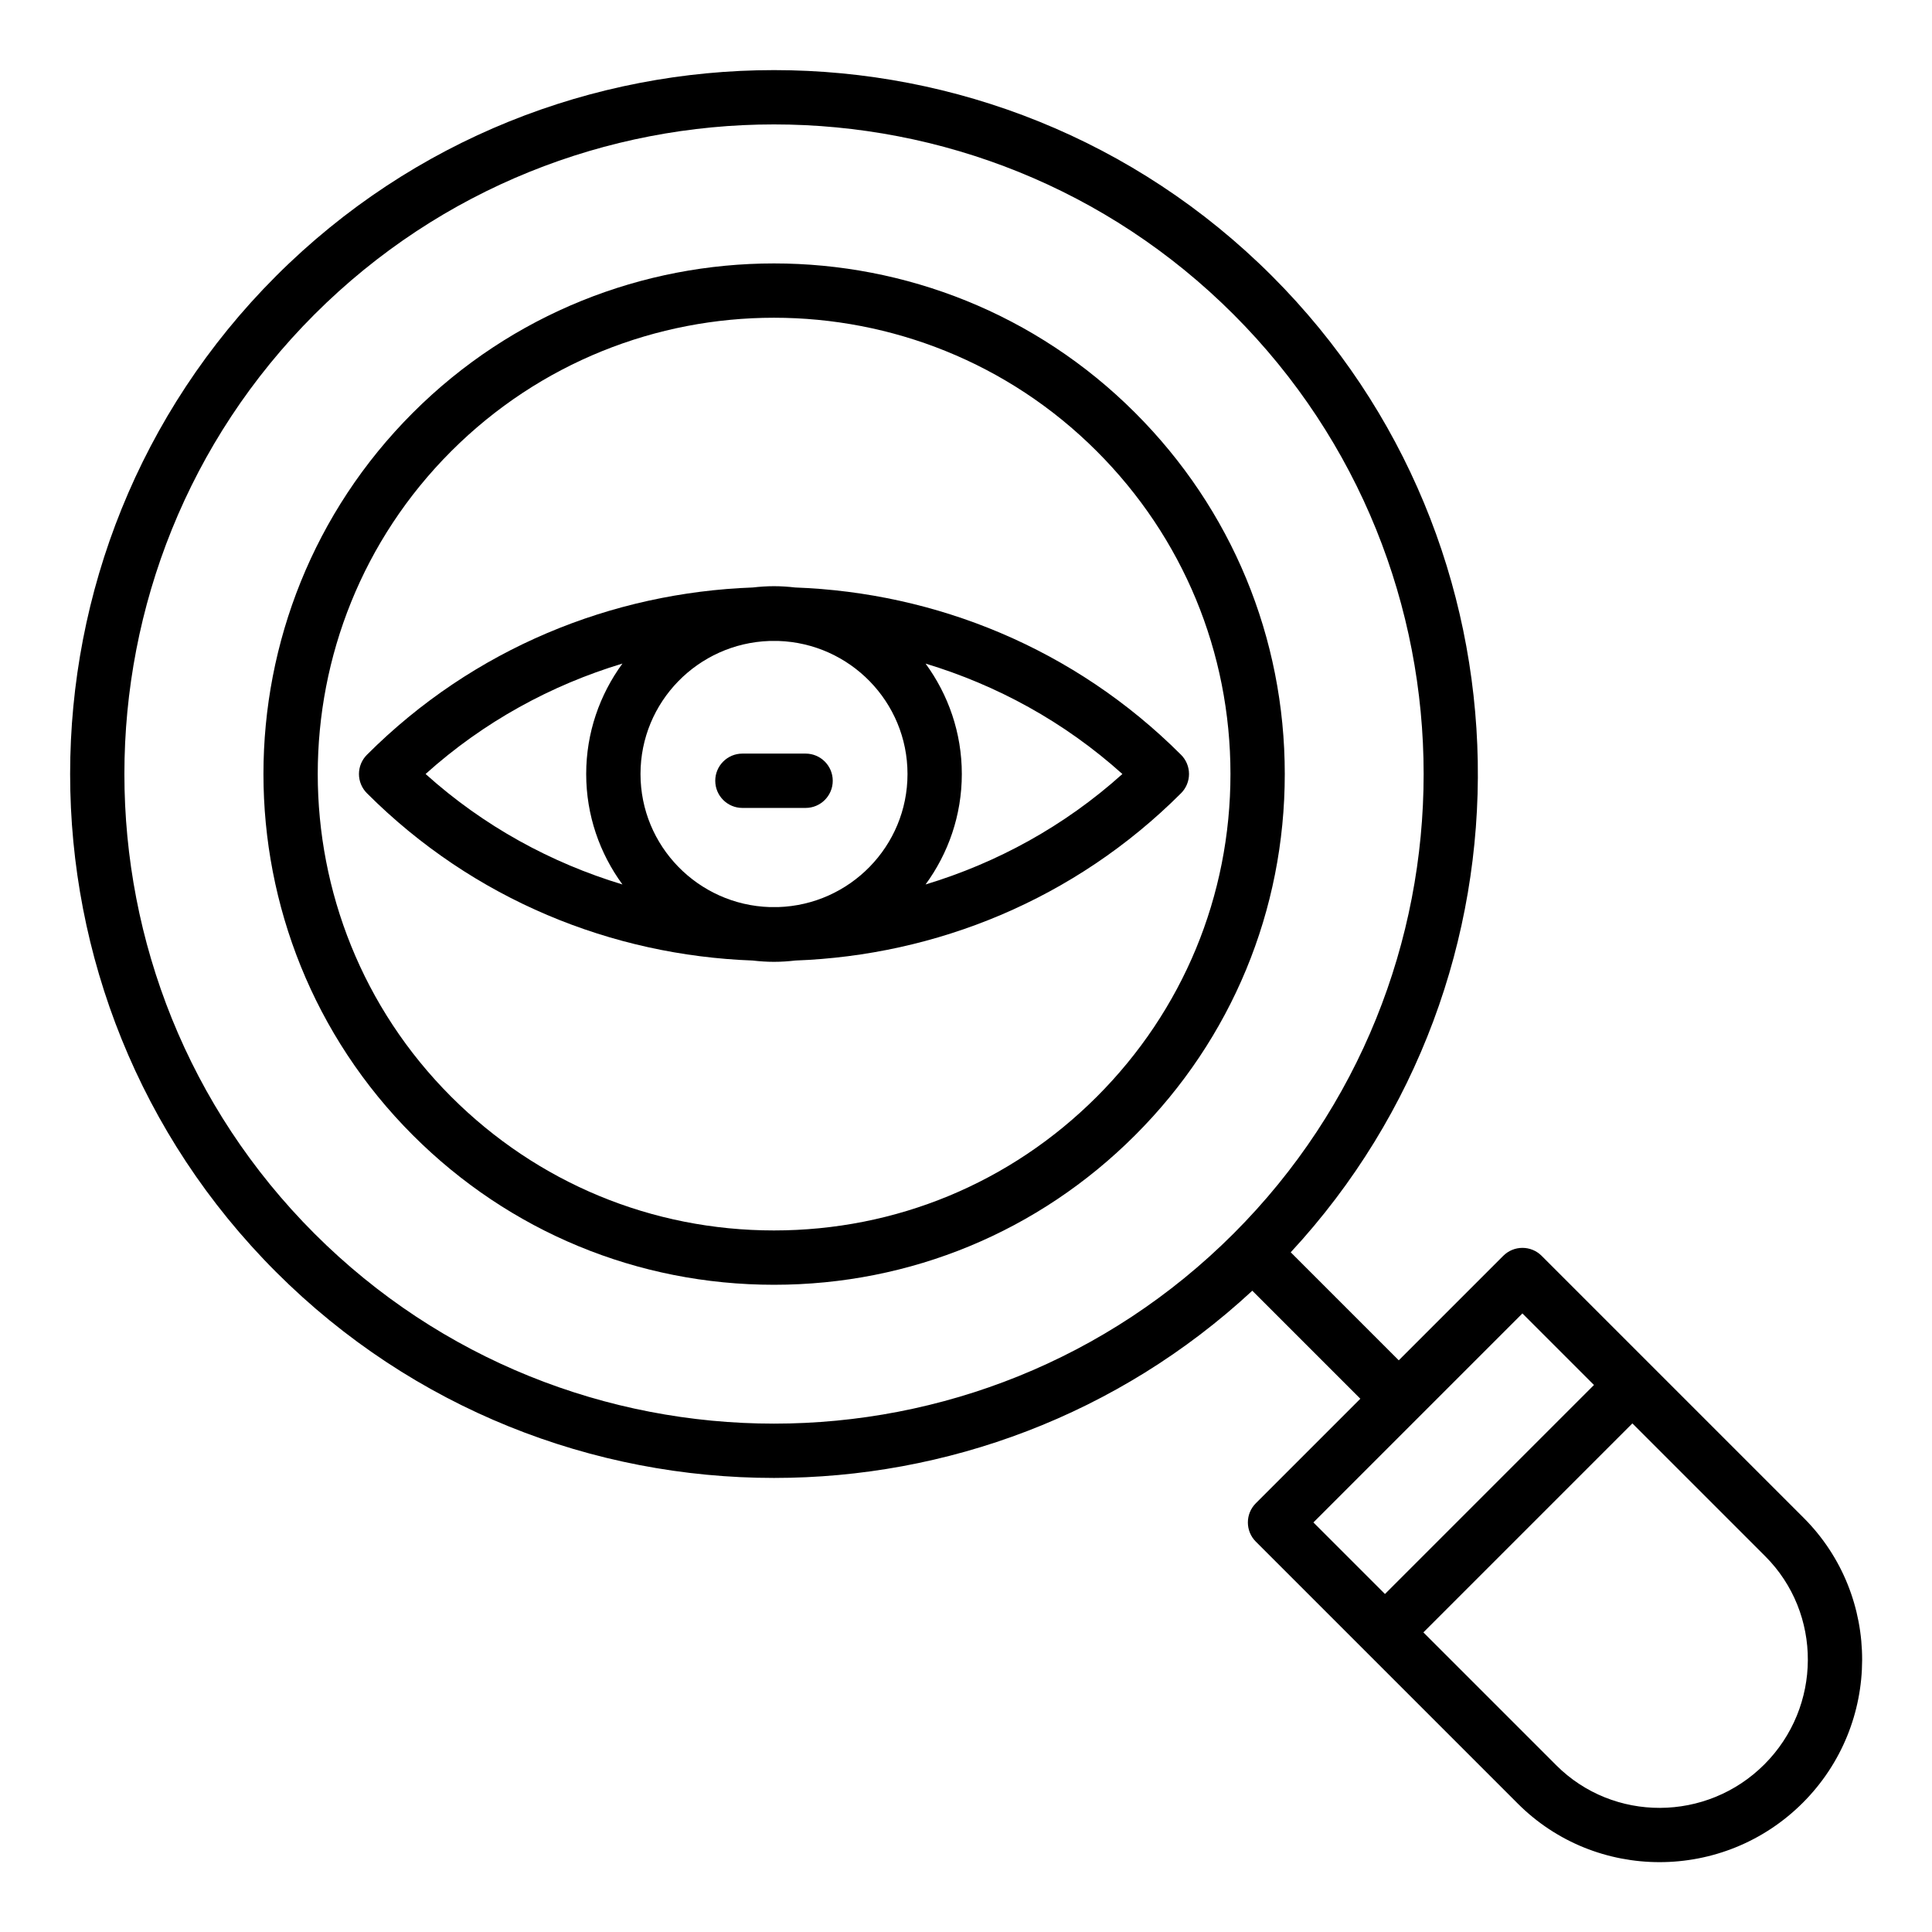
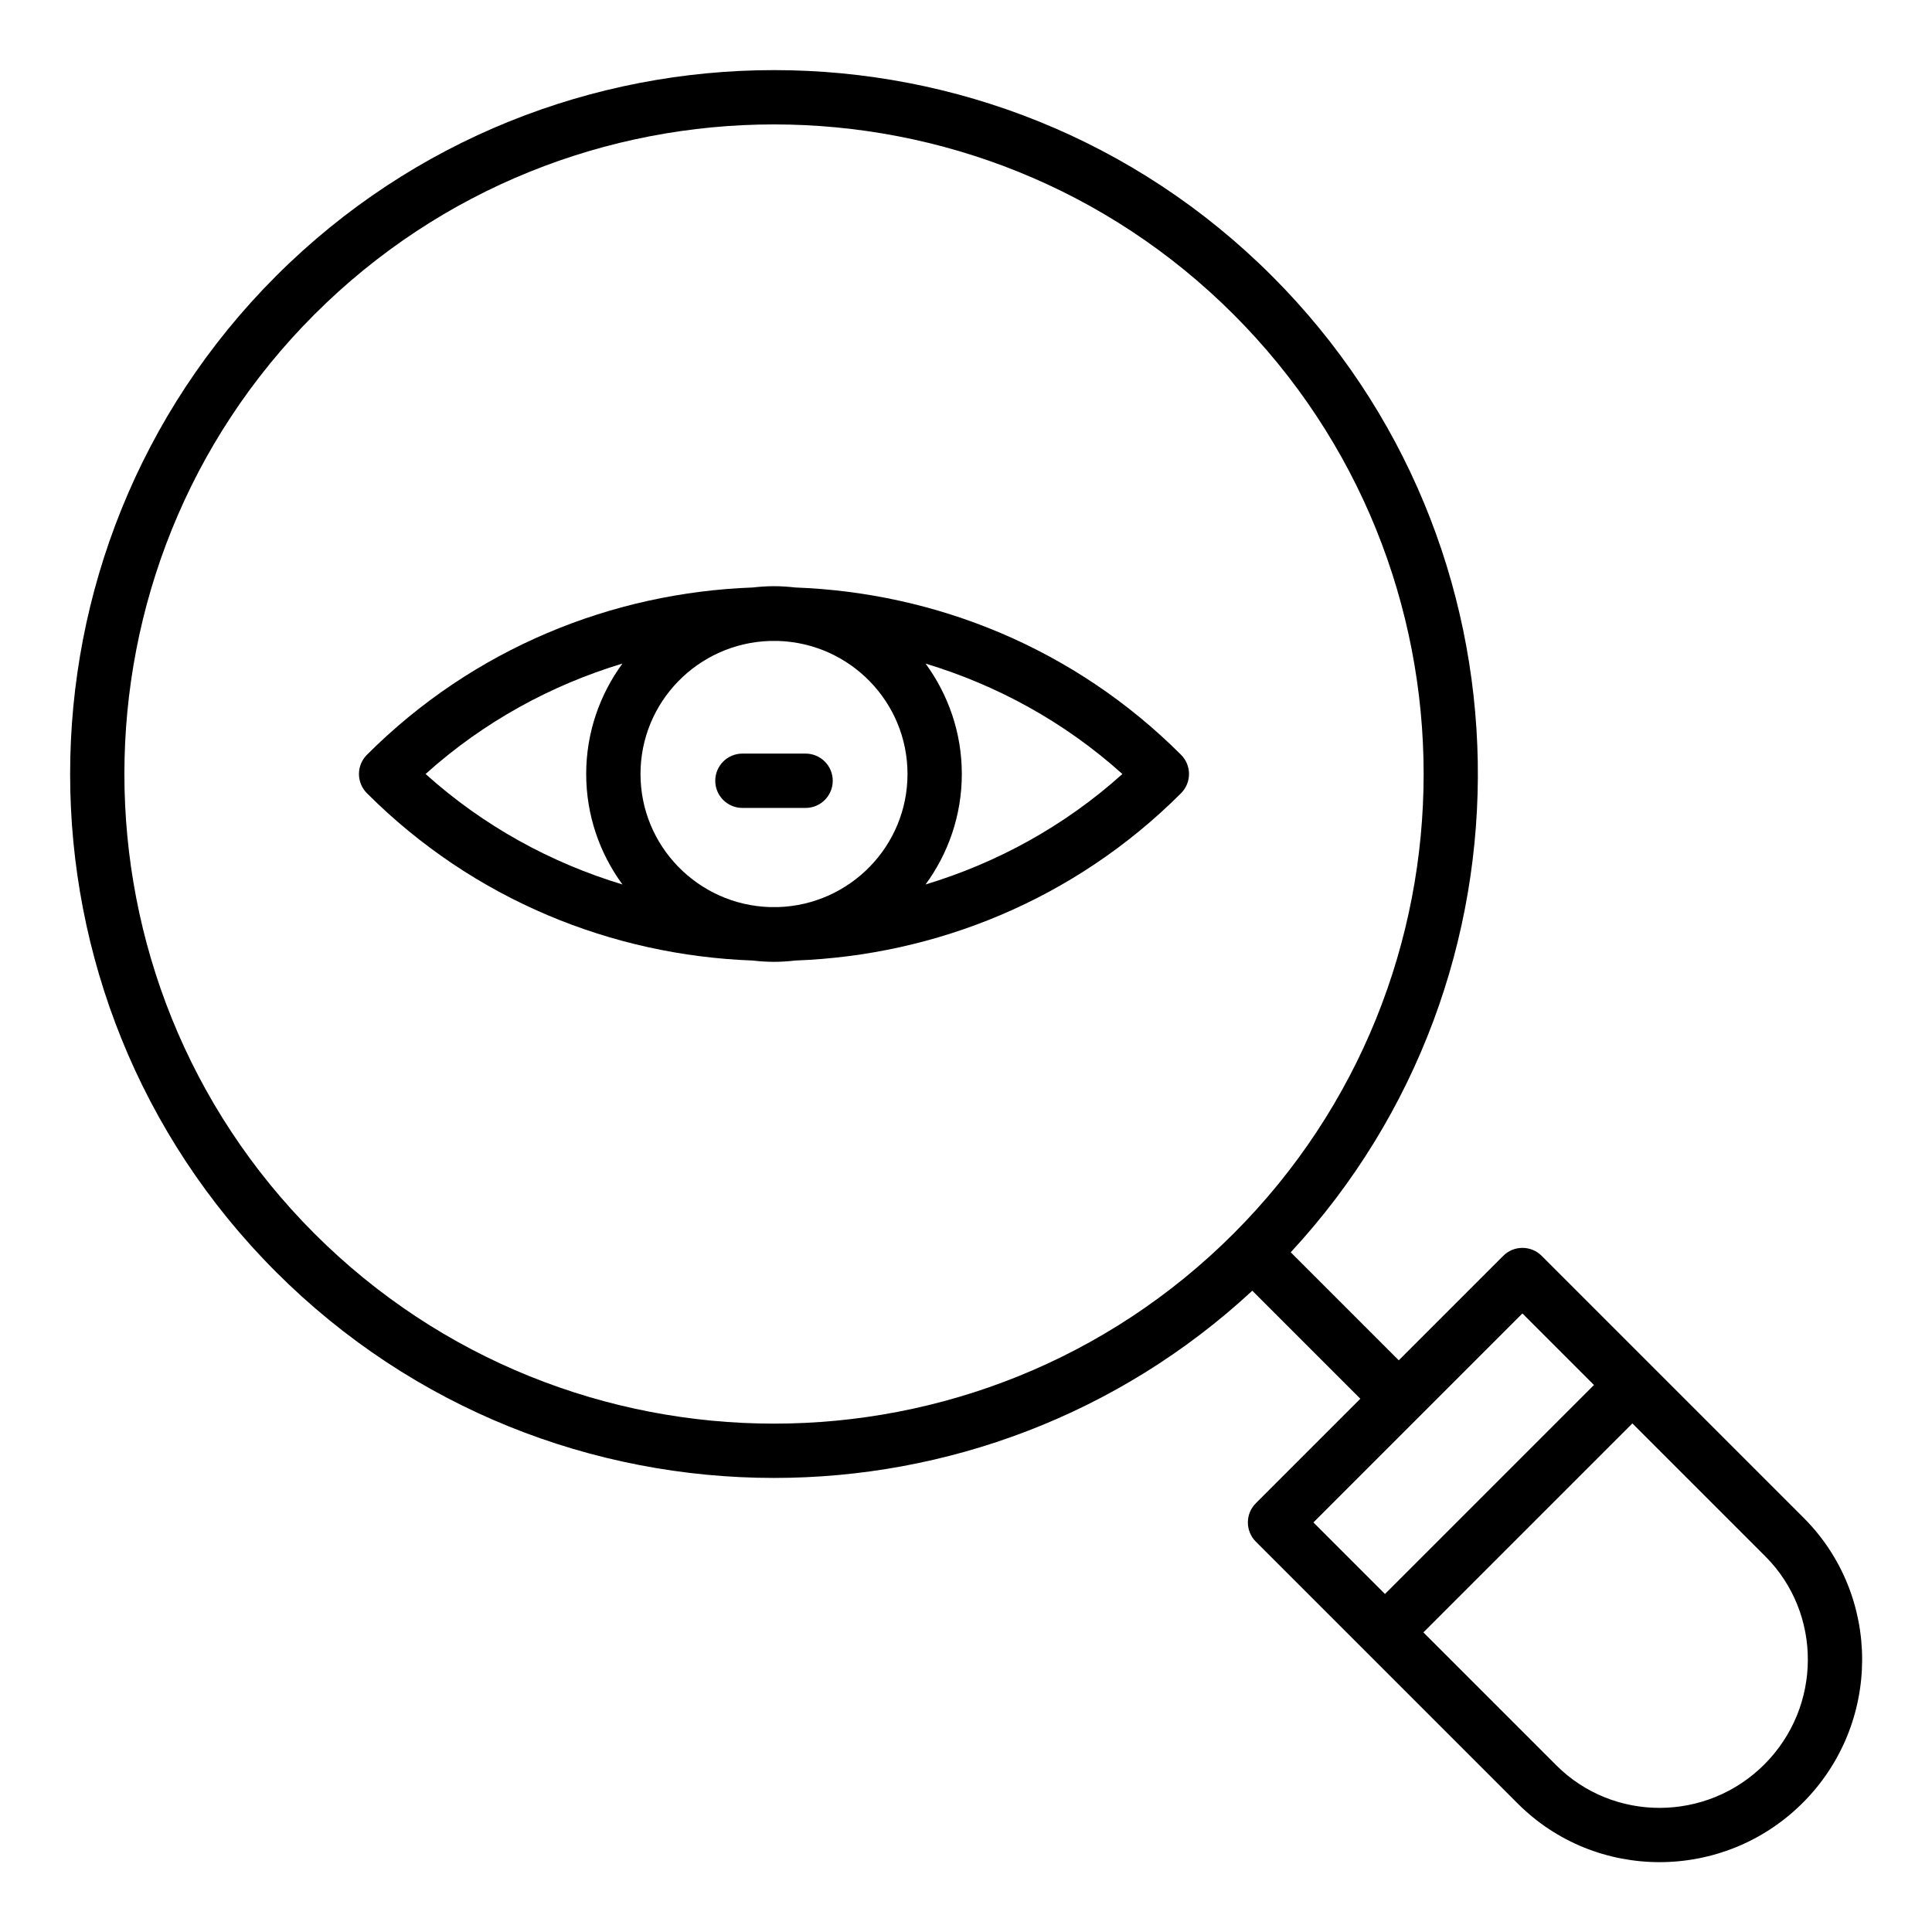
<svg xmlns="http://www.w3.org/2000/svg" fill="#000000" width="800px" height="800px" version="1.1" viewBox="144 144 512 512">
  <g>
-     <path d="m444.83 253.4c-52.77-52.785-138.66-52.785-191.43 0-52.777 52.777-52.777 138.65 0 191.43 25.562 25.57 59.559 39.648 95.715 39.648h0.008c36.156 0 70.145-14.078 95.707-39.648 25.57-25.562 39.648-59.559 39.648-95.715 0-36.152-14.078-70.152-39.648-95.715zm-10.176 181.25c-22.852 22.852-53.227 35.43-85.539 35.43-32.309 0-62.688-12.582-85.539-35.43-47.16-47.168-47.16-123.91 0-171.07 23.582-23.582 54.562-35.375 85.539-35.375 30.977 0 61.957 11.793 85.539 35.375 22.852 22.852 35.43 53.227 35.43 85.539 0 32.309-12.578 62.684-35.43 85.535z" />
    <path d="m456.99 344.03c-28.305-28.305-65.07-42.977-102.24-44.34-1.852-0.211-3.731-0.344-5.637-0.344s-3.781 0.133-5.637 0.344c-37.168 1.363-73.934 16.031-102.24 44.34-1.348 1.348-2.109 3.176-2.109 5.09 0 1.91 0.758 3.738 2.109 5.09 28.297 28.305 65.055 42.973 102.21 44.34 1.863 0.211 3.75 0.348 5.668 0.348 1.918 0 3.805-0.137 5.668-0.348 37.152-1.371 73.91-16.035 102.21-44.34 1.348-1.348 2.109-3.176 2.109-5.09 0-1.914-0.758-3.742-2.109-5.09zm-72.492 5.086c0 19.129-15.281 34.664-34.262 35.27-0.746 0.004-1.488 0.004-2.238 0-18.977-0.605-34.258-16.141-34.258-35.27 0-19.102 15.246-34.617 34.195-35.254 0.789-0.008 1.574-0.008 2.359 0 18.957 0.637 34.203 16.156 34.203 35.254zm-75.547-29.266c-6.012 8.227-9.605 18.324-9.605 29.266 0 10.949 3.594 21.051 9.609 29.277-18.84-5.695-36.719-15.379-52.168-29.277 15.449-13.891 33.328-23.574 52.164-29.266zm80.336 58.543c6.012-8.227 9.605-18.328 9.605-29.273 0-10.941-3.594-21.039-9.605-29.262 18.832 5.691 36.711 15.375 52.156 29.262-15.445 13.891-33.324 23.578-52.156 29.273z" />
    <path d="m333.55 350.91c0 3.977 3.219 7.199 7.199 7.199h16.738c3.977 0 7.199-3.219 7.199-7.199 0-3.977-3.219-7.199-7.199-7.199h-16.742c-3.977 0.004-7.195 3.223-7.195 7.199z" />
    <path d="m476.81 552.55 69.434 69.434c10.34 10.34 23.934 15.504 37.555 15.504 13.727 0 27.48-5.25 37.961-15.73 20.883-20.883 20.98-54.758 0.227-75.516l-69.434-69.434c-2.812-2.812-7.367-2.812-10.176 0l-27.691 27.691-28.629-28.629c67.727-73.102 66.102-187.66-4.961-258.72-72.773-72.762-191.16-72.762-263.94 0-72.762 72.766-72.762 191.17 0 263.94 36.387 36.387 84.176 54.578 131.97 54.578 45.555 0 91.074-16.562 126.75-49.617l28.629 28.629-27.695 27.695c-2.812 2.809-2.812 7.363 0 10.176zm-249.48-81.637c-67.152-67.16-67.152-176.43 0-243.58 67.16-67.152 176.43-67.145 243.58 0 67.16 67.16 67.16 176.43 0 243.58s-176.43 67.152-243.58 0zm384.25 140.67c-15.273 15.281-40.016 15.371-55.16 0.227l-35.207-35.207 55.387-55.387 35.207 35.207c15.145 15.145 15.039 39.887-0.227 55.16zm-64.125-119.51 18.965 18.965-55.387 55.387-18.965-18.965z" />
  </g>
</svg>